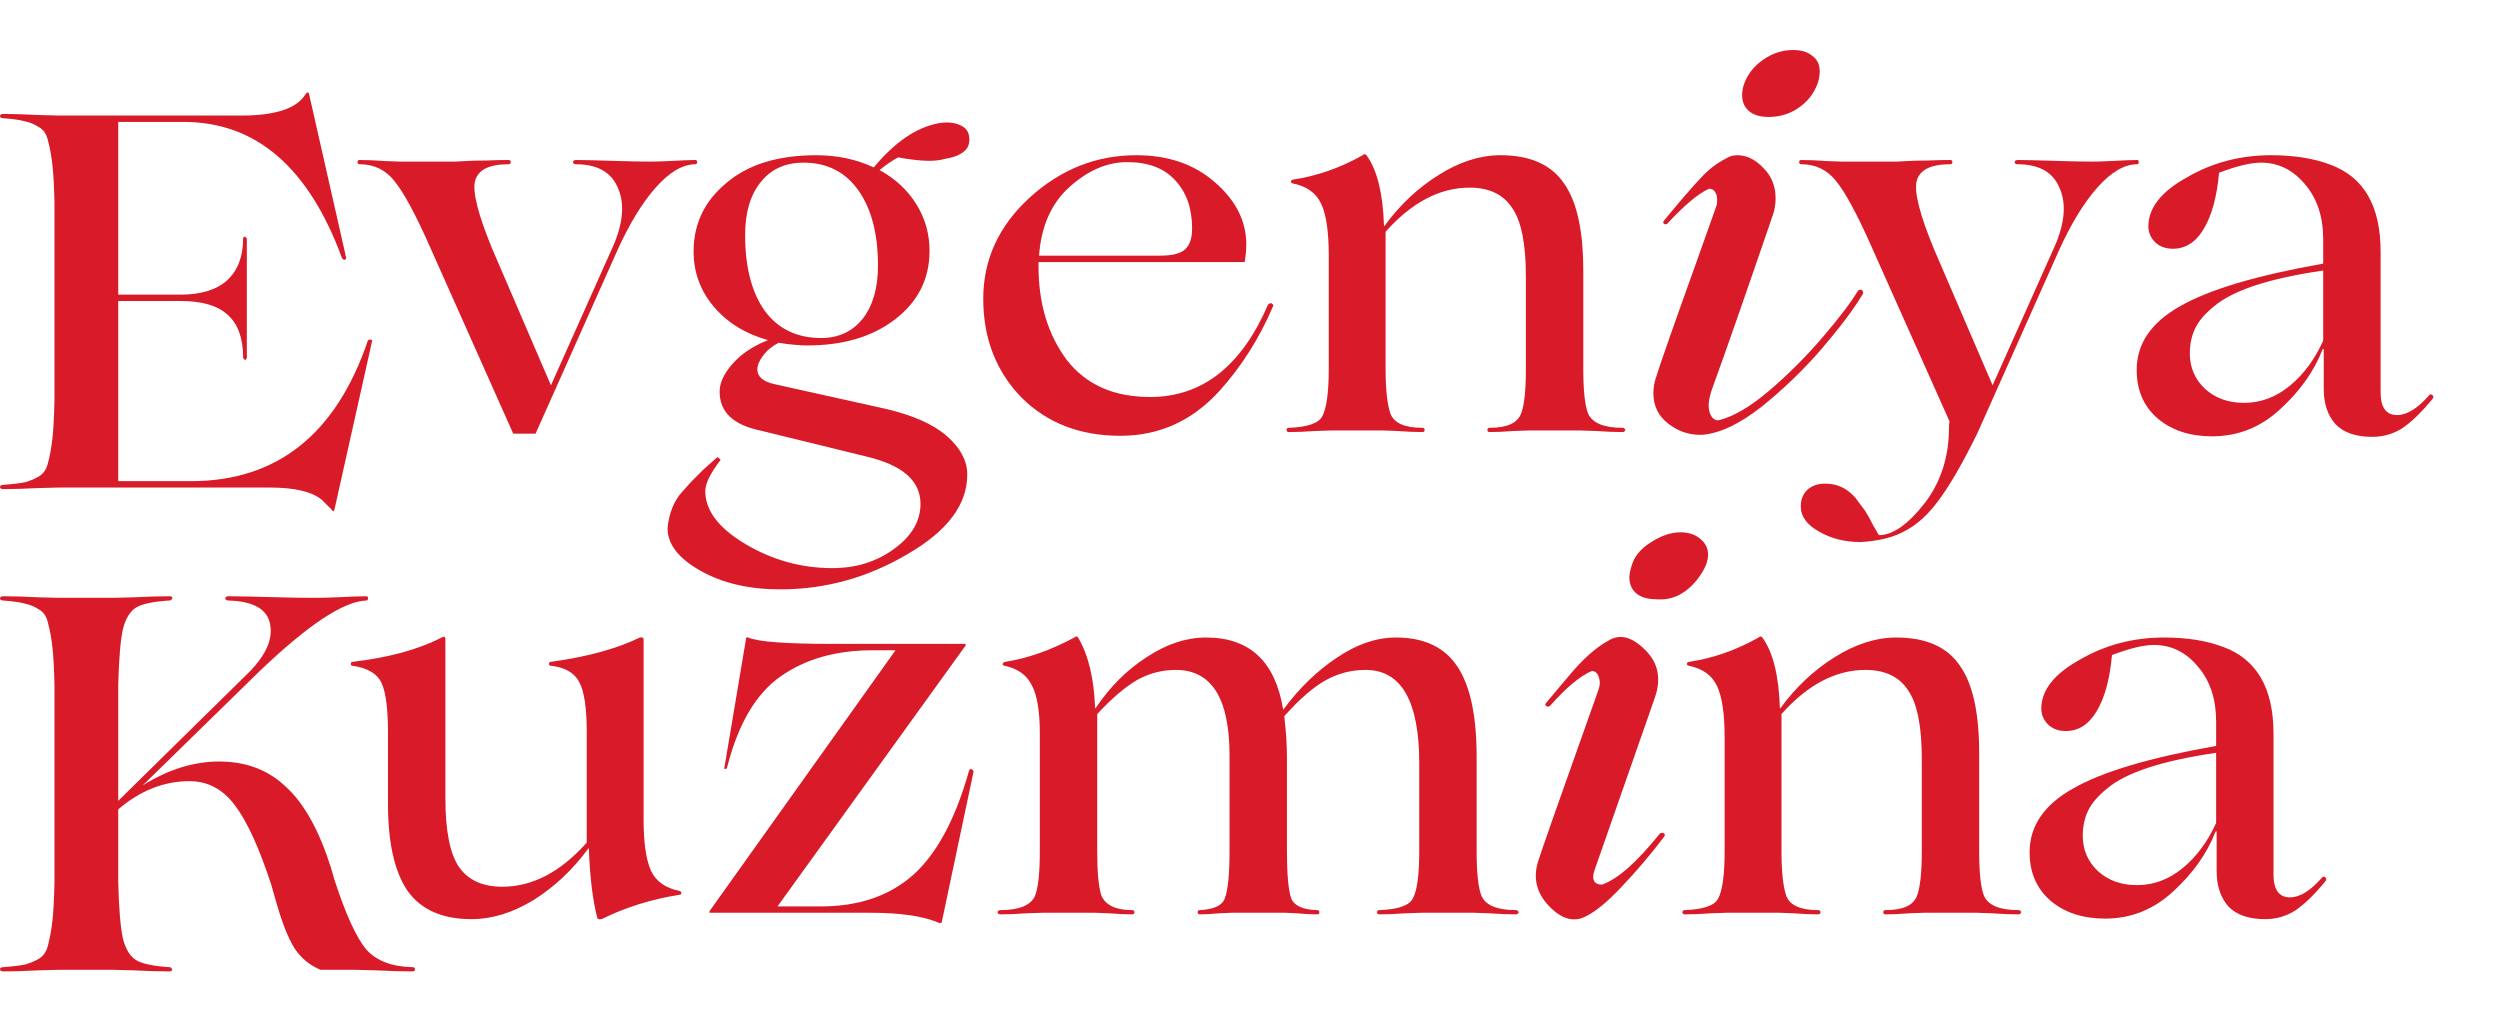
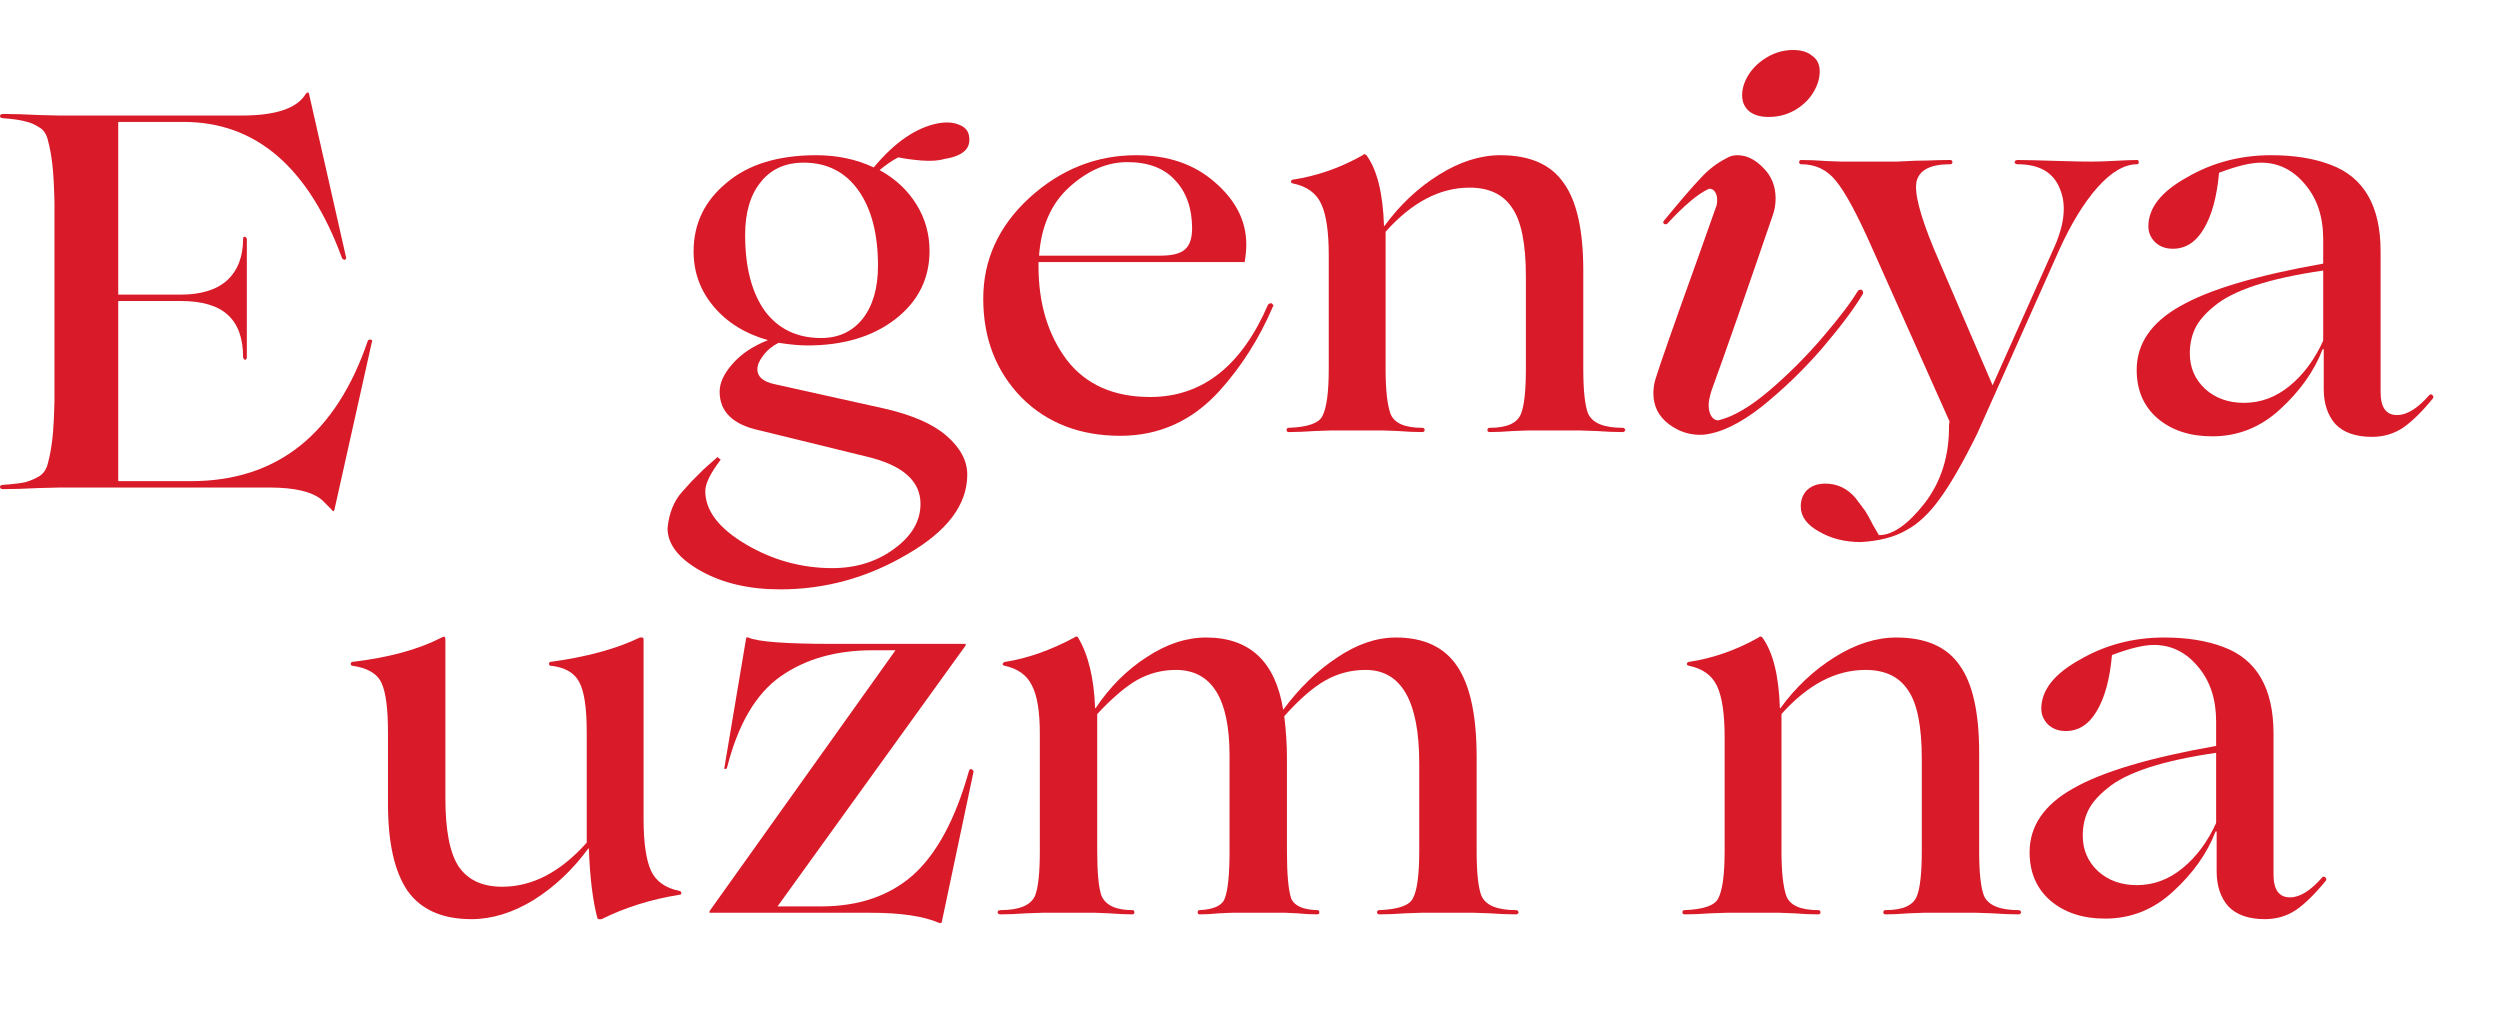
<svg xmlns="http://www.w3.org/2000/svg" width="150" height="61" viewBox="0 0 150 61" fill="none">
-   <path d="M41.73 9.6C41.793 9.6 41.825 9.642 41.825 9.727C41.825 9.812 41.793 9.855 41.73 9.855C40.965 9.855 40.167 10.323 39.338 11.258C38.531 12.172 37.766 13.426 37.043 15.02L32.133 26.02H30.794L25.82 14.861C24.948 12.884 24.226 11.545 23.652 10.843C23.12 10.184 22.429 9.855 21.579 9.855C21.494 9.855 21.452 9.812 21.452 9.727C21.452 9.642 21.494 9.6 21.579 9.6C22.026 9.6 22.536 9.621 23.11 9.664C23.683 9.685 23.981 9.696 24.002 9.696H27.318C27.382 9.696 27.584 9.685 27.924 9.664C28.264 9.642 28.668 9.632 29.136 9.632C29.625 9.611 30.081 9.6 30.507 9.6C30.57 9.6 30.613 9.621 30.634 9.664C30.655 9.706 30.655 9.749 30.634 9.791C30.613 9.834 30.57 9.855 30.507 9.855C29.337 9.855 28.668 10.195 28.498 10.875C28.349 11.534 28.689 12.873 29.518 14.893L33.057 23.119L36.66 15.052C37.362 13.564 37.51 12.331 37.106 11.354C36.724 10.354 35.874 9.855 34.556 9.855C34.492 9.855 34.439 9.834 34.396 9.791C34.375 9.749 34.375 9.706 34.396 9.664C34.439 9.621 34.492 9.6 34.556 9.6C34.981 9.6 35.874 9.621 37.234 9.664C37.914 9.685 38.509 9.696 39.02 9.696C39.338 9.696 39.7 9.685 40.104 9.664C40.911 9.621 41.453 9.6 41.73 9.6Z" fill="#D91A28" />
  <path d="M46.494 23.055L53.094 24.521C54.752 24.904 55.984 25.446 56.792 26.148C57.621 26.87 58.036 27.646 58.036 28.475C58.036 30.282 56.835 31.876 54.433 33.258C52.052 34.661 49.512 35.362 46.813 35.362C44.942 35.362 43.348 34.99 42.03 34.246C40.712 33.502 40.053 32.652 40.053 31.695C40.138 30.803 40.425 30.08 40.914 29.527L41.488 28.89L42.221 28.156L43.05 27.423L43.242 27.582C42.625 28.39 42.317 29.017 42.317 29.463C42.317 30.633 43.125 31.695 44.74 32.652C46.356 33.608 48.088 34.087 49.937 34.087C51.361 34.087 52.594 33.704 53.636 32.939C54.699 32.174 55.23 31.27 55.23 30.229C55.23 28.847 54.146 27.901 51.978 27.391L45.601 25.829C43.986 25.489 43.178 24.713 43.178 23.501C43.178 22.97 43.433 22.417 43.943 21.843C44.453 21.248 45.165 20.77 46.079 20.409C44.719 20.026 43.635 19.356 42.827 18.4C42.019 17.443 41.616 16.338 41.616 15.084C41.616 13.426 42.275 12.055 43.592 10.971C44.889 9.866 46.685 9.313 48.981 9.313C50.235 9.313 51.383 9.557 52.424 10.046C53.678 8.537 54.964 7.655 56.282 7.4C56.75 7.315 57.154 7.336 57.494 7.464C57.855 7.591 58.068 7.804 58.131 8.101C58.216 8.505 58.131 8.824 57.876 9.058C57.621 9.292 57.217 9.451 56.665 9.536C56.325 9.642 55.868 9.674 55.294 9.632C54.784 9.589 54.316 9.526 53.891 9.441C53.529 9.632 53.157 9.887 52.775 10.206C53.71 10.716 54.444 11.396 54.975 12.246C55.506 13.097 55.772 14.032 55.772 15.052C55.772 16.731 55.081 18.102 53.7 19.165C52.339 20.207 50.586 20.727 48.439 20.727C47.971 20.727 47.397 20.674 46.717 20.568C46.334 20.759 46.026 21.014 45.792 21.333C45.559 21.631 45.442 21.907 45.442 22.162C45.442 22.608 45.792 22.906 46.494 23.055ZM48.215 9.759C47.11 9.759 46.249 10.153 45.633 10.939C45.017 11.704 44.708 12.756 44.708 14.095C44.708 16.03 45.102 17.55 45.888 18.655C46.696 19.739 47.822 20.281 49.268 20.281C50.309 20.281 51.138 19.898 51.755 19.133C52.371 18.347 52.679 17.284 52.679 15.945C52.679 14.032 52.286 12.523 51.499 11.417C50.713 10.312 49.618 9.759 48.215 9.759Z" fill="#D91A28" />
  <path d="M76.085 18.272C76.213 18.166 76.308 18.166 76.372 18.272C76.415 18.315 76.415 18.357 76.372 18.4C75.564 20.292 74.502 21.971 73.184 23.438C71.547 25.244 69.56 26.148 67.222 26.148C64.798 26.148 62.822 25.382 61.291 23.852C59.761 22.279 58.995 20.302 58.995 17.922C58.995 15.584 59.92 13.564 61.769 11.864C63.64 10.163 65.776 9.313 68.178 9.313C70.091 9.313 71.664 9.855 72.897 10.939C74.151 12.023 74.778 13.267 74.778 14.669C74.778 14.967 74.746 15.318 74.682 15.722H62.311V15.977C62.311 18.209 62.875 20.079 64.001 21.588C65.149 23.076 66.818 23.82 69.007 23.82C72.132 23.82 74.491 21.971 76.085 18.272ZM67.636 9.727C66.424 9.727 65.266 10.227 64.161 11.226C63.077 12.204 62.471 13.575 62.343 15.339H69.645C70.346 15.339 70.835 15.211 71.111 14.956C71.388 14.701 71.526 14.287 71.526 13.713C71.526 12.501 71.186 11.534 70.505 10.812C69.847 10.089 68.89 9.727 67.636 9.727Z" fill="#D91A28" />
  <path d="M83.009 25.829H79.852C79.831 25.829 79.512 25.839 78.896 25.861C78.3 25.903 77.78 25.924 77.333 25.924C77.27 25.924 77.227 25.903 77.206 25.861C77.185 25.818 77.185 25.776 77.206 25.733C77.227 25.691 77.27 25.669 77.333 25.669C78.46 25.627 79.129 25.393 79.342 24.968C79.597 24.479 79.725 23.533 79.725 22.13V15.307C79.725 13.904 79.576 12.884 79.278 12.246C78.981 11.587 78.407 11.173 77.556 11.003C77.493 10.982 77.461 10.95 77.461 10.907C77.461 10.843 77.493 10.801 77.556 10.78C79.002 10.567 80.405 10.078 81.765 9.313C81.829 9.228 81.903 9.228 81.988 9.313C82.626 10.184 82.977 11.598 83.04 13.553H83.072C83.986 12.299 85.07 11.279 86.325 10.493C87.579 9.706 88.811 9.313 90.023 9.313C91.787 9.313 93.052 9.866 93.817 10.971C94.604 12.055 94.997 13.809 94.997 16.232V22.13C94.997 23.427 95.093 24.32 95.284 24.808C95.539 25.382 96.23 25.669 97.356 25.669C97.42 25.669 97.463 25.691 97.484 25.733C97.526 25.776 97.526 25.818 97.484 25.861C97.463 25.903 97.42 25.924 97.356 25.924C96.91 25.924 96.379 25.903 95.762 25.861C95.167 25.839 94.859 25.829 94.838 25.829H91.681C91.638 25.829 91.341 25.839 90.788 25.861C90.257 25.903 89.789 25.924 89.385 25.924C89.322 25.924 89.279 25.903 89.258 25.861C89.237 25.818 89.237 25.776 89.258 25.733C89.279 25.691 89.322 25.669 89.385 25.669C90.427 25.669 91.054 25.382 91.267 24.808C91.458 24.32 91.553 23.427 91.553 22.13V16.582C91.553 14.627 91.277 13.256 90.725 12.47C90.193 11.662 89.343 11.258 88.174 11.258C86.388 11.258 84.709 12.14 83.136 13.904V22.13C83.136 23.363 83.232 24.256 83.423 24.808C83.636 25.382 84.273 25.669 85.336 25.669C85.4 25.669 85.442 25.691 85.464 25.733C85.485 25.776 85.485 25.818 85.464 25.861C85.442 25.903 85.4 25.924 85.336 25.924C84.911 25.924 84.422 25.903 83.87 25.861C83.317 25.839 83.03 25.829 83.009 25.829Z" fill="#D91A28" />
  <path d="M111.478 17.443C111.521 17.401 111.574 17.38 111.638 17.38C111.702 17.38 111.744 17.412 111.765 17.475C111.808 17.539 111.797 17.613 111.733 17.698C111.223 18.549 110.416 19.622 109.31 20.919C108.205 22.194 107.004 23.352 105.707 24.394C104.411 25.414 103.242 25.978 102.2 26.084C101.435 26.126 100.744 25.914 100.128 25.446C99.511 24.979 99.203 24.362 99.203 23.597C99.203 23.299 99.246 23.012 99.331 22.736C99.607 21.843 100.468 19.388 101.913 15.371L102.965 12.406C103.008 12.321 103.029 12.182 103.029 11.991C103.029 11.8 102.987 11.64 102.902 11.513C102.817 11.385 102.7 11.322 102.551 11.322C101.913 11.598 101.074 12.299 100.032 13.426C99.968 13.469 99.905 13.469 99.841 13.426C99.777 13.383 99.777 13.32 99.841 13.235C100.84 12.023 101.573 11.173 102.041 10.684C102.508 10.174 103.019 9.781 103.571 9.504C103.762 9.377 103.986 9.313 104.241 9.313C104.793 9.313 105.314 9.568 105.803 10.078C106.292 10.567 106.536 11.173 106.536 11.896C106.536 12.257 106.483 12.586 106.377 12.884C104.74 17.666 103.507 21.195 102.678 23.469C102.572 23.831 102.519 24.107 102.519 24.298C102.519 24.575 102.572 24.798 102.678 24.968C102.785 25.138 102.923 25.223 103.093 25.223C103.986 25.01 105.006 24.415 106.154 23.438C107.302 22.46 108.375 21.386 109.374 20.217C110.373 19.048 111.075 18.123 111.478 17.443ZM106.122 7.017C105.612 7.017 105.219 6.9 104.942 6.667C104.666 6.433 104.528 6.114 104.528 5.71C104.528 5.476 104.57 5.242 104.655 5.009C104.868 4.435 105.25 3.957 105.803 3.574C106.356 3.191 106.951 3 107.589 3C108.077 3 108.46 3.117 108.736 3.351C109.034 3.563 109.183 3.871 109.183 4.275C109.183 4.53 109.14 4.775 109.055 5.009C108.843 5.604 108.46 6.093 107.907 6.475C107.376 6.837 106.781 7.017 106.122 7.017Z" fill="#D91A28" />
-   <path d="M128.228 9.6C128.292 9.6 128.324 9.642 128.324 9.727C128.324 9.812 128.292 9.855 128.228 9.855C127.463 9.855 126.666 10.323 125.837 11.258C125.029 12.172 124.264 13.426 123.541 15.02L118.631 26.02C117.781 27.742 117.037 29.038 116.399 29.91C115.761 30.803 115.081 31.44 114.359 31.823C113.657 32.227 112.754 32.461 111.648 32.524C110.692 32.524 109.852 32.312 109.13 31.887C108.407 31.483 108.046 30.983 108.046 30.388C108.046 29.984 108.173 29.655 108.428 29.4C108.705 29.145 109.066 29.017 109.512 29.017C110.235 29.017 110.841 29.304 111.33 29.878L111.904 30.643C112.031 30.834 112.191 31.122 112.382 31.504L112.733 32.11C113.562 32.11 114.476 31.472 115.475 30.197C116.474 28.9 116.962 27.338 116.941 25.51L116.973 25.287L112.318 14.861C111.447 12.884 110.724 11.545 110.15 10.843C109.619 10.184 108.928 9.855 108.078 9.855C107.992 9.855 107.95 9.812 107.95 9.727C107.95 9.642 107.992 9.6 108.078 9.6C108.524 9.6 109.034 9.621 109.608 9.664C110.182 9.685 110.479 9.696 110.501 9.696H113.817C113.88 9.696 114.082 9.685 114.422 9.664C114.762 9.642 115.166 9.632 115.634 9.632C116.123 9.611 116.58 9.6 117.005 9.6C117.069 9.6 117.111 9.621 117.132 9.664C117.154 9.706 117.154 9.749 117.132 9.791C117.111 9.834 117.069 9.855 117.005 9.855C115.836 9.855 115.166 10.195 114.996 10.875C114.847 11.534 115.188 12.873 116.017 14.893L119.556 23.119L123.159 15.052C123.86 13.564 124.009 12.331 123.605 11.354C123.222 10.354 122.372 9.855 121.054 9.855C120.99 9.855 120.937 9.834 120.895 9.791C120.874 9.749 120.874 9.706 120.895 9.664C120.937 9.621 120.99 9.6 121.054 9.6C121.479 9.6 122.372 9.621 123.732 9.664C124.413 9.685 125.008 9.696 125.518 9.696C125.837 9.696 126.198 9.685 126.602 9.664C127.41 9.621 127.952 9.6 128.228 9.6Z" fill="#D91A28" />
+   <path d="M128.228 9.6C128.292 9.6 128.324 9.642 128.324 9.727C128.324 9.812 128.292 9.855 128.228 9.855C127.463 9.855 126.666 10.323 125.837 11.258C125.029 12.172 124.264 13.426 123.541 15.02L118.631 26.02C117.781 27.742 117.037 29.038 116.399 29.91C115.761 30.803 115.081 31.44 114.359 31.823C113.657 32.227 112.754 32.461 111.648 32.524C110.692 32.524 109.852 32.312 109.13 31.887C108.407 31.483 108.046 30.983 108.046 30.388C108.046 29.984 108.173 29.655 108.428 29.4C108.705 29.145 109.066 29.017 109.512 29.017C110.235 29.017 110.841 29.304 111.33 29.878L111.904 30.643C112.031 30.834 112.191 31.122 112.382 31.504L112.733 32.11C113.562 32.11 114.476 31.472 115.475 30.197C116.474 28.9 116.962 27.338 116.941 25.51L116.973 25.287L112.318 14.861C111.447 12.884 110.724 11.545 110.15 10.843C109.619 10.184 108.928 9.855 108.078 9.855C107.992 9.855 107.95 9.812 107.95 9.727C107.95 9.642 107.992 9.6 108.078 9.6C108.524 9.6 109.034 9.621 109.608 9.664C110.182 9.685 110.479 9.696 110.501 9.696H113.817C114.762 9.642 115.166 9.632 115.634 9.632C116.123 9.611 116.58 9.6 117.005 9.6C117.069 9.6 117.111 9.621 117.132 9.664C117.154 9.706 117.154 9.749 117.132 9.791C117.111 9.834 117.069 9.855 117.005 9.855C115.836 9.855 115.166 10.195 114.996 10.875C114.847 11.534 115.188 12.873 116.017 14.893L119.556 23.119L123.159 15.052C123.86 13.564 124.009 12.331 123.605 11.354C123.222 10.354 122.372 9.855 121.054 9.855C120.99 9.855 120.937 9.834 120.895 9.791C120.874 9.749 120.874 9.706 120.895 9.664C120.937 9.621 120.99 9.6 121.054 9.6C121.479 9.6 122.372 9.621 123.732 9.664C124.413 9.685 125.008 9.696 125.518 9.696C125.837 9.696 126.198 9.685 126.602 9.664C127.41 9.621 127.952 9.6 128.228 9.6Z" fill="#D91A28" />
  <path d="M132.728 26.18C131.389 26.18 130.295 25.818 129.444 25.095C128.615 24.373 128.201 23.406 128.201 22.194C128.201 20.621 129.072 19.346 130.815 18.368C132.558 17.369 135.417 16.519 139.392 15.817V14.351C139.392 13.011 139.031 11.917 138.308 11.067C137.585 10.195 136.703 9.759 135.662 9.759C135.045 9.759 134.206 9.961 133.143 10.365C133.015 11.81 132.707 12.937 132.218 13.745C131.751 14.531 131.134 14.925 130.369 14.925C129.944 14.925 129.593 14.797 129.317 14.542C129.041 14.266 128.902 13.947 128.902 13.585C128.902 12.48 129.668 11.502 131.198 10.652C132.728 9.759 134.418 9.313 136.267 9.313C137.649 9.313 138.839 9.504 139.838 9.887C141.837 10.631 142.836 12.363 142.836 15.084V23.533C142.836 24.447 143.165 24.904 143.824 24.904C144.419 24.904 145.067 24.5 145.769 23.693C145.811 23.65 145.864 23.65 145.928 23.693C145.992 23.735 146.013 23.799 145.992 23.884C145.333 24.692 144.727 25.287 144.175 25.669C143.622 26.031 143.006 26.211 142.325 26.211C141.348 26.211 140.614 25.956 140.125 25.446C139.658 24.915 139.424 24.213 139.424 23.342V20.951H139.36C138.85 22.268 138 23.469 136.81 24.553C135.64 25.637 134.28 26.18 132.728 26.18ZM134.641 24.171C135.64 24.171 136.554 23.831 137.383 23.151C138.212 22.47 138.882 21.567 139.392 20.44V16.232C137.777 16.466 136.416 16.763 135.311 17.125C134.227 17.486 133.409 17.9 132.856 18.368C132.303 18.814 131.921 19.261 131.708 19.707C131.496 20.154 131.389 20.653 131.389 21.206C131.389 22.056 131.697 22.768 132.314 23.342C132.93 23.895 133.706 24.171 134.641 24.171Z" fill="#D91A28" />
  <path d="M38.615 38.346V49.155C38.615 50.558 38.764 51.589 39.062 52.248C39.359 52.885 39.933 53.289 40.783 53.459C40.847 53.48 40.879 53.523 40.879 53.587C40.879 53.65 40.847 53.682 40.783 53.682C39.062 53.959 37.499 54.447 36.097 55.149C35.948 55.17 35.863 55.149 35.842 55.085C35.565 54.044 35.395 52.651 35.331 50.908H35.3C34.364 52.184 33.27 53.215 32.015 54.001C30.761 54.766 29.518 55.149 28.285 55.149C26.542 55.149 25.267 54.586 24.459 53.459C23.672 52.311 23.279 50.568 23.279 48.23V43.958C23.279 42.534 23.152 41.545 22.897 40.992C22.642 40.419 22.046 40.068 21.111 39.94C21.069 39.919 21.047 39.887 21.047 39.845C21.047 39.781 21.069 39.738 21.111 39.717C23.3 39.462 25.097 38.973 26.5 38.251C26.648 38.166 26.723 38.197 26.723 38.346V47.879C26.723 49.814 26.988 51.185 27.52 51.992C28.073 52.8 28.944 53.204 30.134 53.204C31.941 53.204 33.631 52.322 35.204 50.558V43.926C35.204 42.48 35.055 41.481 34.757 40.929C34.46 40.355 33.875 40.025 33.004 39.94C32.961 39.919 32.94 39.887 32.94 39.845C32.94 39.781 32.961 39.738 33.004 39.717C35.193 39.42 36.989 38.931 38.392 38.251C38.541 38.229 38.615 38.261 38.615 38.346Z" fill="#D91A28" />
  <path d="M57.938 38.633V38.729L46.651 54.384H49.266C51.519 54.384 53.358 53.757 54.782 52.503C56.206 51.227 57.322 49.155 58.13 46.285C58.172 46.136 58.246 46.105 58.353 46.19L58.416 46.285L56.503 55.34C56.482 55.383 56.429 55.393 56.344 55.372C55.409 54.968 54.038 54.766 52.231 54.766H42.57V54.671L53.73 39.016H52.358C50.169 39.016 48.331 39.536 46.843 40.578C45.355 41.62 44.281 43.448 43.622 46.062C43.601 46.126 43.559 46.147 43.495 46.126C43.431 46.126 43.42 46.105 43.463 46.062L44.77 38.282C44.791 38.24 44.834 38.229 44.898 38.251C45.45 38.506 47.14 38.633 49.967 38.633H57.938Z" fill="#D91A28" />
  <path d="M90.957 54.607C91.021 54.607 91.064 54.628 91.085 54.671C91.128 54.713 91.128 54.756 91.085 54.798C91.064 54.841 91.021 54.862 90.957 54.862C90.511 54.862 89.98 54.841 89.363 54.798C88.768 54.777 88.46 54.766 88.439 54.766H85.282C85.261 54.766 84.942 54.777 84.326 54.798C83.731 54.841 83.21 54.862 82.763 54.862C82.7 54.862 82.657 54.841 82.636 54.798C82.615 54.756 82.615 54.713 82.636 54.671C82.657 54.628 82.7 54.607 82.763 54.607C83.89 54.564 84.559 54.331 84.772 53.905C85.027 53.438 85.155 52.492 85.155 51.068V45.807C85.155 42.066 84.081 40.195 81.934 40.195C81.063 40.195 80.255 40.408 79.511 40.833C78.789 41.237 77.97 41.949 77.056 42.969C77.162 43.862 77.216 44.68 77.216 45.424V51.068C77.216 52.449 77.301 53.395 77.471 53.905C77.662 54.352 78.183 54.586 79.033 54.607C79.118 54.607 79.16 54.649 79.16 54.734C79.16 54.819 79.118 54.862 79.033 54.862C78.672 54.862 78.268 54.841 77.821 54.798C77.375 54.777 77.141 54.766 77.12 54.766H73.9C73.857 54.766 73.613 54.777 73.166 54.798C72.72 54.841 72.327 54.862 71.987 54.862C71.902 54.862 71.859 54.819 71.859 54.734C71.859 54.649 71.902 54.607 71.987 54.607C72.837 54.564 73.336 54.331 73.485 53.905C73.677 53.417 73.772 52.471 73.772 51.068V45.329C73.772 41.907 72.699 40.195 70.552 40.195C69.723 40.195 68.947 40.397 68.224 40.801C67.523 41.205 66.726 41.885 65.833 42.842V51.068C65.833 52.364 65.918 53.257 66.088 53.746C66.343 54.32 66.96 54.607 67.938 54.607C68.022 54.607 68.065 54.649 68.065 54.734C68.065 54.819 68.022 54.862 67.938 54.862C67.555 54.862 67.087 54.841 66.535 54.798C66.003 54.777 65.727 54.766 65.706 54.766H62.549C62.528 54.766 62.209 54.777 61.593 54.798C60.997 54.841 60.477 54.862 60.03 54.862C59.967 54.862 59.913 54.841 59.871 54.798C59.85 54.756 59.85 54.713 59.871 54.671C59.913 54.628 59.967 54.607 60.03 54.607C61.157 54.607 61.848 54.32 62.103 53.746C62.294 53.257 62.39 52.364 62.39 51.068V44.022C62.39 42.682 62.23 41.715 61.911 41.12C61.614 40.504 61.061 40.11 60.254 39.94C60.19 39.919 60.158 39.887 60.158 39.845C60.179 39.781 60.222 39.738 60.285 39.717C61.646 39.505 63.038 39.016 64.462 38.251C64.547 38.166 64.622 38.166 64.685 38.251C65.302 39.292 65.642 40.706 65.706 42.491H65.737C66.588 41.216 67.608 40.195 68.798 39.43C69.989 38.644 71.179 38.251 72.369 38.251C74.984 38.251 76.525 39.696 76.992 42.587C77.949 41.29 79.022 40.249 80.213 39.462C81.403 38.654 82.583 38.251 83.752 38.251C85.452 38.251 86.685 38.835 87.45 40.004C88.216 41.152 88.598 42.959 88.598 45.424V51.068C88.598 52.364 88.694 53.257 88.885 53.746C89.14 54.32 89.831 54.607 90.957 54.607Z" fill="#D91A28" />
-   <path d="M99.367 35.955C98.73 35.955 98.273 35.774 97.996 35.413C97.72 35.03 97.688 34.541 97.901 33.946C98.049 33.394 98.432 32.926 99.049 32.543C99.665 32.139 100.26 31.938 100.834 31.938C101.408 31.938 101.865 32.129 102.205 32.511C102.673 33.085 102.556 33.829 101.854 34.743C101.153 35.636 100.324 36.04 99.367 35.955ZM92.289 51.674C92.481 51.057 93.692 47.614 95.924 41.343C96.009 41.088 96.009 40.844 95.924 40.61C95.839 40.376 95.701 40.259 95.509 40.259C94.808 40.557 93.968 41.258 92.991 42.364C92.927 42.406 92.853 42.406 92.767 42.364C92.704 42.321 92.704 42.257 92.767 42.172L94.138 40.546C94.967 39.547 95.754 38.846 96.498 38.442C97.178 38.017 97.911 38.197 98.698 38.984C99.484 39.749 99.686 40.695 99.304 41.822L95.637 52.311C95.509 52.821 95.669 53.077 96.115 53.077C97.05 52.758 98.209 51.737 99.591 50.016C99.697 49.952 99.782 49.952 99.846 50.016C99.909 50.058 99.909 50.122 99.846 50.207C99.038 51.27 98.209 52.248 97.359 53.14C96.508 54.054 95.786 54.66 95.191 54.958C94.468 55.361 93.724 55.17 92.959 54.384C92.194 53.597 91.97 52.694 92.289 51.674Z" fill="#D91A28" />
  <path d="M106.762 54.766H103.605C103.584 54.766 103.265 54.777 102.649 54.798C102.053 54.841 101.533 54.862 101.086 54.862C101.023 54.862 100.98 54.841 100.959 54.798C100.938 54.756 100.938 54.713 100.959 54.671C100.98 54.628 101.023 54.607 101.086 54.607C102.213 54.564 102.882 54.331 103.095 53.905C103.35 53.417 103.478 52.471 103.478 51.068V44.245C103.478 42.842 103.329 41.822 103.031 41.184C102.734 40.525 102.16 40.11 101.31 39.94C101.246 39.919 101.214 39.887 101.214 39.845C101.214 39.781 101.246 39.738 101.31 39.717C102.755 39.505 104.158 39.016 105.518 38.251C105.582 38.166 105.656 38.166 105.741 38.251C106.379 39.122 106.73 40.535 106.794 42.491H106.825C107.739 41.237 108.823 40.217 110.078 39.43C111.332 38.644 112.565 38.251 113.776 38.251C115.54 38.251 116.805 38.803 117.57 39.908C118.357 40.992 118.75 42.746 118.75 45.169V51.068C118.75 52.364 118.846 53.257 119.037 53.746C119.292 54.32 119.983 54.607 121.109 54.607C121.173 54.607 121.216 54.628 121.237 54.671C121.279 54.713 121.279 54.756 121.237 54.798C121.216 54.841 121.173 54.862 121.109 54.862C120.663 54.862 120.132 54.841 119.515 54.798C118.92 54.777 118.612 54.766 118.591 54.766H115.434C115.392 54.766 115.094 54.777 114.541 54.798C114.01 54.841 113.542 54.862 113.138 54.862C113.075 54.862 113.032 54.841 113.011 54.798C112.99 54.756 112.99 54.713 113.011 54.671C113.032 54.628 113.075 54.607 113.138 54.607C114.18 54.607 114.807 54.32 115.02 53.746C115.211 53.257 115.307 52.364 115.307 51.068V45.52C115.307 43.565 115.03 42.194 114.478 41.407C113.946 40.599 113.096 40.195 111.927 40.195C110.141 40.195 108.462 41.078 106.889 42.842V51.068C106.889 52.301 106.985 53.193 107.176 53.746C107.389 54.32 108.026 54.607 109.089 54.607C109.153 54.607 109.195 54.628 109.217 54.671C109.238 54.713 109.238 54.756 109.217 54.798C109.195 54.841 109.153 54.862 109.089 54.862C108.664 54.862 108.175 54.841 107.623 54.798C107.07 54.777 106.783 54.766 106.762 54.766Z" fill="#D91A28" />
  <path d="M126.304 55.117C124.965 55.117 123.87 54.756 123.02 54.033C122.191 53.31 121.776 52.343 121.776 51.132C121.776 49.559 122.648 48.283 124.391 47.306C126.134 46.306 128.993 45.456 132.968 44.755V43.288C132.968 41.949 132.606 40.854 131.884 40.004C131.161 39.133 130.279 38.697 129.237 38.697C128.621 38.697 127.781 38.899 126.718 39.303C126.591 40.748 126.283 41.875 125.794 42.682C125.326 43.469 124.71 43.862 123.945 43.862C123.519 43.862 123.169 43.734 122.892 43.48C122.616 43.203 122.478 42.884 122.478 42.523C122.478 41.418 123.243 40.44 124.773 39.59C126.304 38.697 127.994 38.251 129.843 38.251C131.225 38.251 132.415 38.442 133.414 38.824C135.412 39.568 136.411 41.301 136.411 44.022V52.471C136.411 53.385 136.741 53.842 137.399 53.842C137.995 53.842 138.643 53.438 139.344 52.63C139.387 52.588 139.44 52.588 139.504 52.63C139.568 52.673 139.589 52.736 139.568 52.821C138.909 53.629 138.303 54.224 137.75 54.607C137.198 54.968 136.581 55.149 135.901 55.149C134.923 55.149 134.19 54.894 133.701 54.384C133.233 53.852 132.999 53.151 132.999 52.279V49.888H132.936C132.426 51.206 131.575 52.407 130.385 53.491C129.216 54.575 127.856 55.117 126.304 55.117ZM128.217 53.108C129.216 53.108 130.13 52.768 130.959 52.088C131.788 51.408 132.457 50.505 132.968 49.378V45.169C131.352 45.403 129.992 45.701 128.886 46.062C127.802 46.423 126.984 46.838 126.431 47.306C125.879 47.752 125.496 48.198 125.284 48.645C125.071 49.091 124.965 49.59 124.965 50.143C124.965 50.993 125.273 51.706 125.889 52.279C126.506 52.832 127.282 53.108 128.217 53.108Z" fill="#D91A28" />
  <path d="M22.079 20.42C22.165 20.356 22.25 20.356 22.335 20.42L20.071 30.559C20.05 30.707 19.986 30.707 19.88 30.559L19.306 29.985C18.71 29.496 17.669 29.252 16.181 29.252H3.555C3.534 29.252 3.119 29.262 2.312 29.283C1.504 29.326 0.792 29.347 0.175 29.347C0.112 29.347 0.058 29.326 0.016 29.283C-0.005 29.241 -0.005 29.198 0.016 29.156C0.058 29.113 0.112 29.092 0.175 29.092C0.771 29.05 1.217 28.996 1.514 28.933C1.812 28.848 2.088 28.731 2.343 28.582C2.62 28.412 2.8 28.136 2.885 27.753C2.992 27.349 3.077 26.881 3.141 26.35C3.204 25.797 3.247 25.022 3.268 24.023V12.162C3.247 11.163 3.204 10.398 3.141 9.866C3.077 9.314 2.992 8.846 2.885 8.463C2.8 8.059 2.62 7.783 2.343 7.634C2.088 7.464 1.812 7.347 1.514 7.284C1.217 7.199 0.771 7.135 0.175 7.092C0.112 7.092 0.058 7.071 0.016 7.029C-0.005 6.986 -0.005 6.943 0.016 6.901C0.058 6.858 0.112 6.837 0.175 6.837C0.792 6.837 1.504 6.858 2.312 6.901C3.119 6.922 3.534 6.933 3.555 6.933H14.491C16.553 6.933 17.839 6.497 18.349 5.626C18.455 5.519 18.519 5.519 18.54 5.626L20.772 15.478C20.772 15.52 20.751 15.552 20.709 15.573C20.687 15.595 20.655 15.595 20.613 15.573C20.57 15.552 20.538 15.52 20.517 15.478C18.519 10.036 15.352 7.315 11.016 7.315H7.094V17.678H10.825C12.057 17.678 12.993 17.391 13.63 16.817C14.268 16.222 14.587 15.393 14.587 14.33C14.587 14.245 14.619 14.202 14.682 14.202C14.746 14.224 14.789 14.266 14.81 14.33V21.44C14.81 21.504 14.778 21.557 14.714 21.599C14.651 21.578 14.608 21.525 14.587 21.44C14.587 20.292 14.279 19.442 13.662 18.889C13.067 18.337 12.121 18.06 10.825 18.06H7.094V28.869H11.462C16.627 28.869 20.166 26.052 22.079 20.42Z" fill="#D91A28" />
-   <path d="M24.758 58.03C24.822 58.03 24.864 58.051 24.885 58.093C24.907 58.136 24.907 58.178 24.885 58.221C24.864 58.263 24.822 58.285 24.758 58.285C24.141 58.285 23.408 58.263 22.558 58.221C21.707 58.2 21.272 58.189 21.25 58.189H19.242C18.604 57.934 18.083 57.509 17.68 56.914C17.297 56.297 16.936 55.394 16.596 54.204L16.277 53.088C15.554 50.877 14.831 49.294 14.109 48.337C13.386 47.359 12.472 46.87 11.367 46.87C9.836 46.87 8.412 47.434 7.094 48.56V52.96C7.137 54.575 7.232 55.702 7.381 56.34C7.551 56.977 7.817 57.403 8.178 57.615C8.54 57.828 9.198 57.966 10.155 58.03C10.219 58.03 10.261 58.051 10.283 58.093C10.325 58.136 10.336 58.178 10.314 58.221C10.293 58.263 10.24 58.285 10.155 58.285C9.539 58.285 8.826 58.263 8.019 58.221C7.232 58.2 6.828 58.189 6.807 58.189H3.555C3.534 58.189 3.119 58.2 2.312 58.221C1.504 58.263 0.792 58.285 0.175 58.285C0.112 58.285 0.058 58.263 0.016 58.221C-0.005 58.178 -0.005 58.136 0.016 58.093C0.058 58.051 0.112 58.03 0.175 58.03C0.771 57.987 1.217 57.934 1.514 57.87C1.812 57.785 2.088 57.668 2.343 57.52C2.62 57.349 2.8 57.073 2.885 56.691C2.992 56.287 3.077 55.819 3.141 55.288C3.204 54.735 3.247 53.959 3.268 52.96V41.099C3.247 40.1 3.204 39.335 3.141 38.804C3.077 38.251 2.992 37.783 2.885 37.401C2.8 36.997 2.62 36.721 2.343 36.572C2.088 36.402 1.812 36.285 1.514 36.221C1.217 36.136 0.771 36.072 0.175 36.03C0.112 36.03 0.058 36.009 0.016 35.966C-0.005 35.923 -0.005 35.881 0.016 35.839C0.058 35.796 0.112 35.775 0.175 35.775C0.792 35.775 1.504 35.796 2.312 35.839C3.119 35.86 3.534 35.87 3.555 35.87H6.807C6.828 35.87 7.232 35.86 8.019 35.839C8.826 35.796 9.539 35.775 10.155 35.775C10.325 35.775 10.378 35.828 10.314 35.934C10.293 35.998 10.24 36.03 10.155 36.03C9.198 36.094 8.54 36.232 8.178 36.444C7.817 36.657 7.551 37.082 7.381 37.72C7.232 38.357 7.137 39.484 7.094 41.099V48.05L14.714 40.557C15.883 39.452 16.383 38.432 16.213 37.496C16.064 36.561 15.225 36.072 13.694 36.03C13.63 36.03 13.577 36.009 13.535 35.966C13.513 35.923 13.513 35.881 13.535 35.839C13.577 35.796 13.63 35.775 13.694 35.775C14.183 35.775 15.214 35.796 16.787 35.839C17.573 35.86 18.264 35.87 18.859 35.87H18.987C19.327 35.87 19.72 35.86 20.166 35.839C21.059 35.796 21.665 35.775 21.984 35.775C22.048 35.775 22.079 35.817 22.079 35.902C22.079 35.987 22.048 36.03 21.984 36.03C20.623 36.072 18.487 37.486 15.575 40.27L8.561 47.125C10.091 46.169 11.622 45.691 13.152 45.691C14.768 45.691 16.107 46.201 17.169 47.221C18.253 48.22 19.146 49.825 19.848 52.035L20.071 52.801C20.751 54.884 21.389 56.276 21.984 56.977C22.6 57.658 23.525 58.008 24.758 58.03Z" fill="#D91A28" />
</svg>